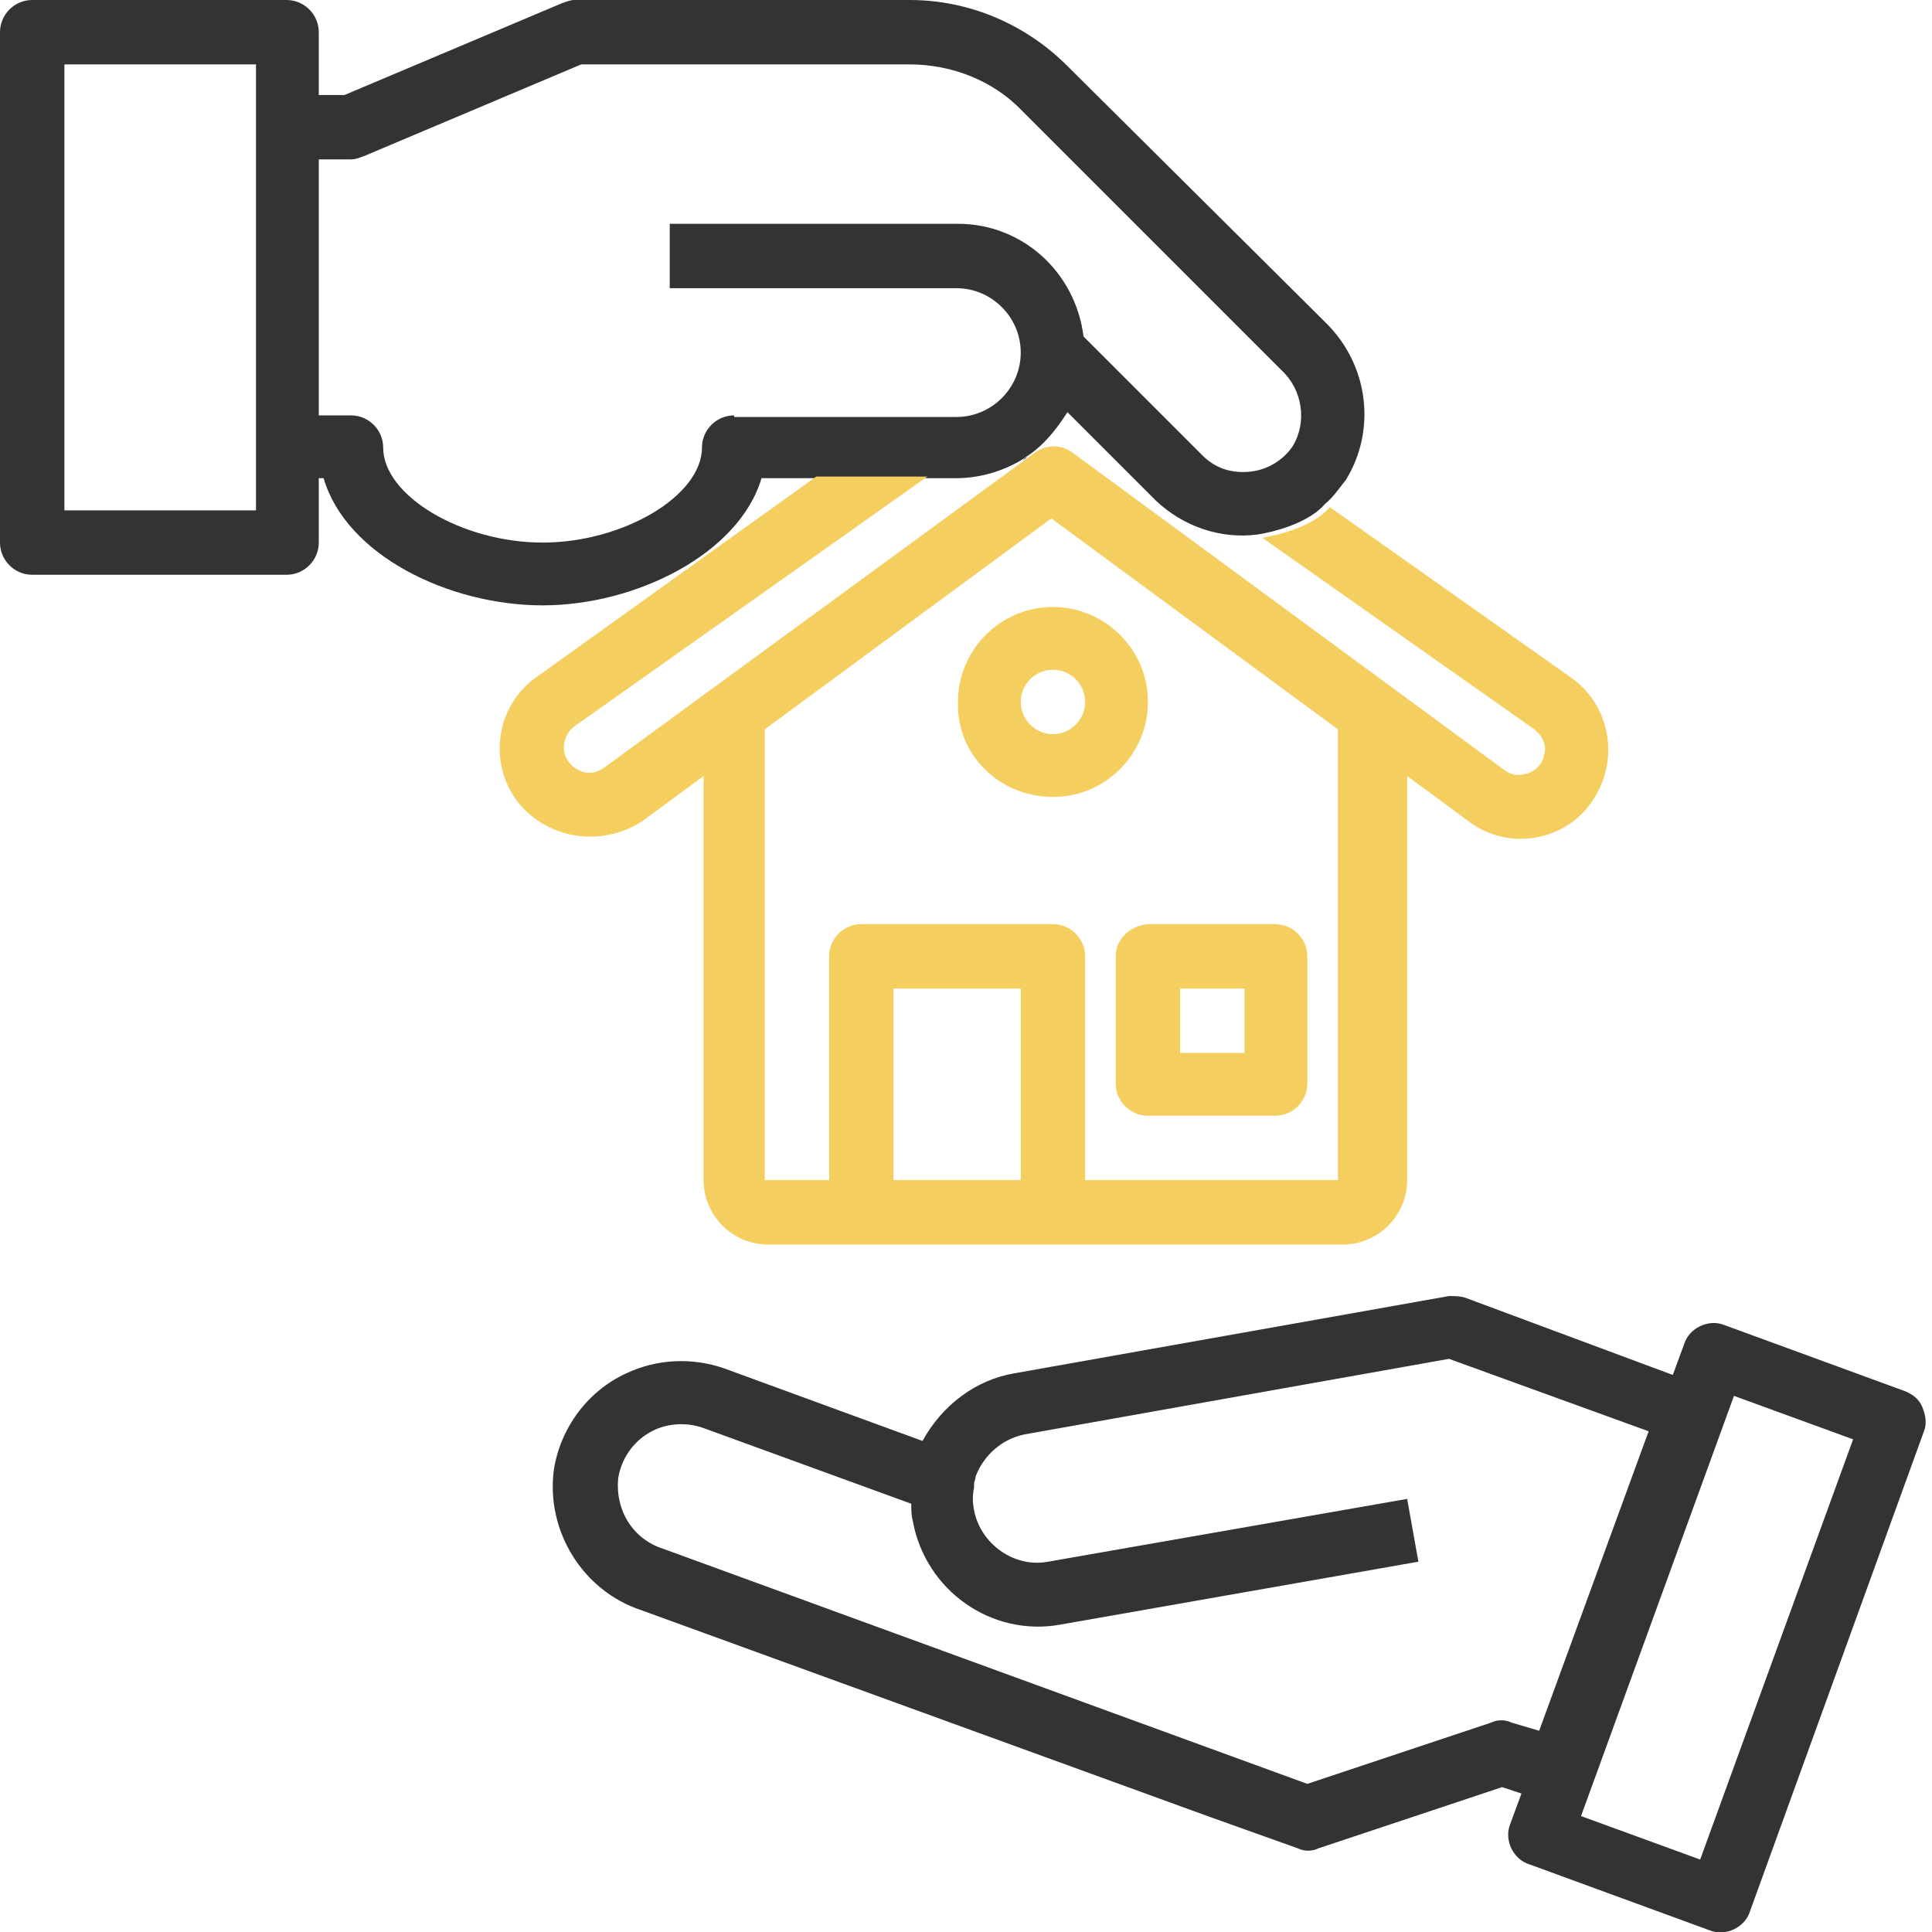
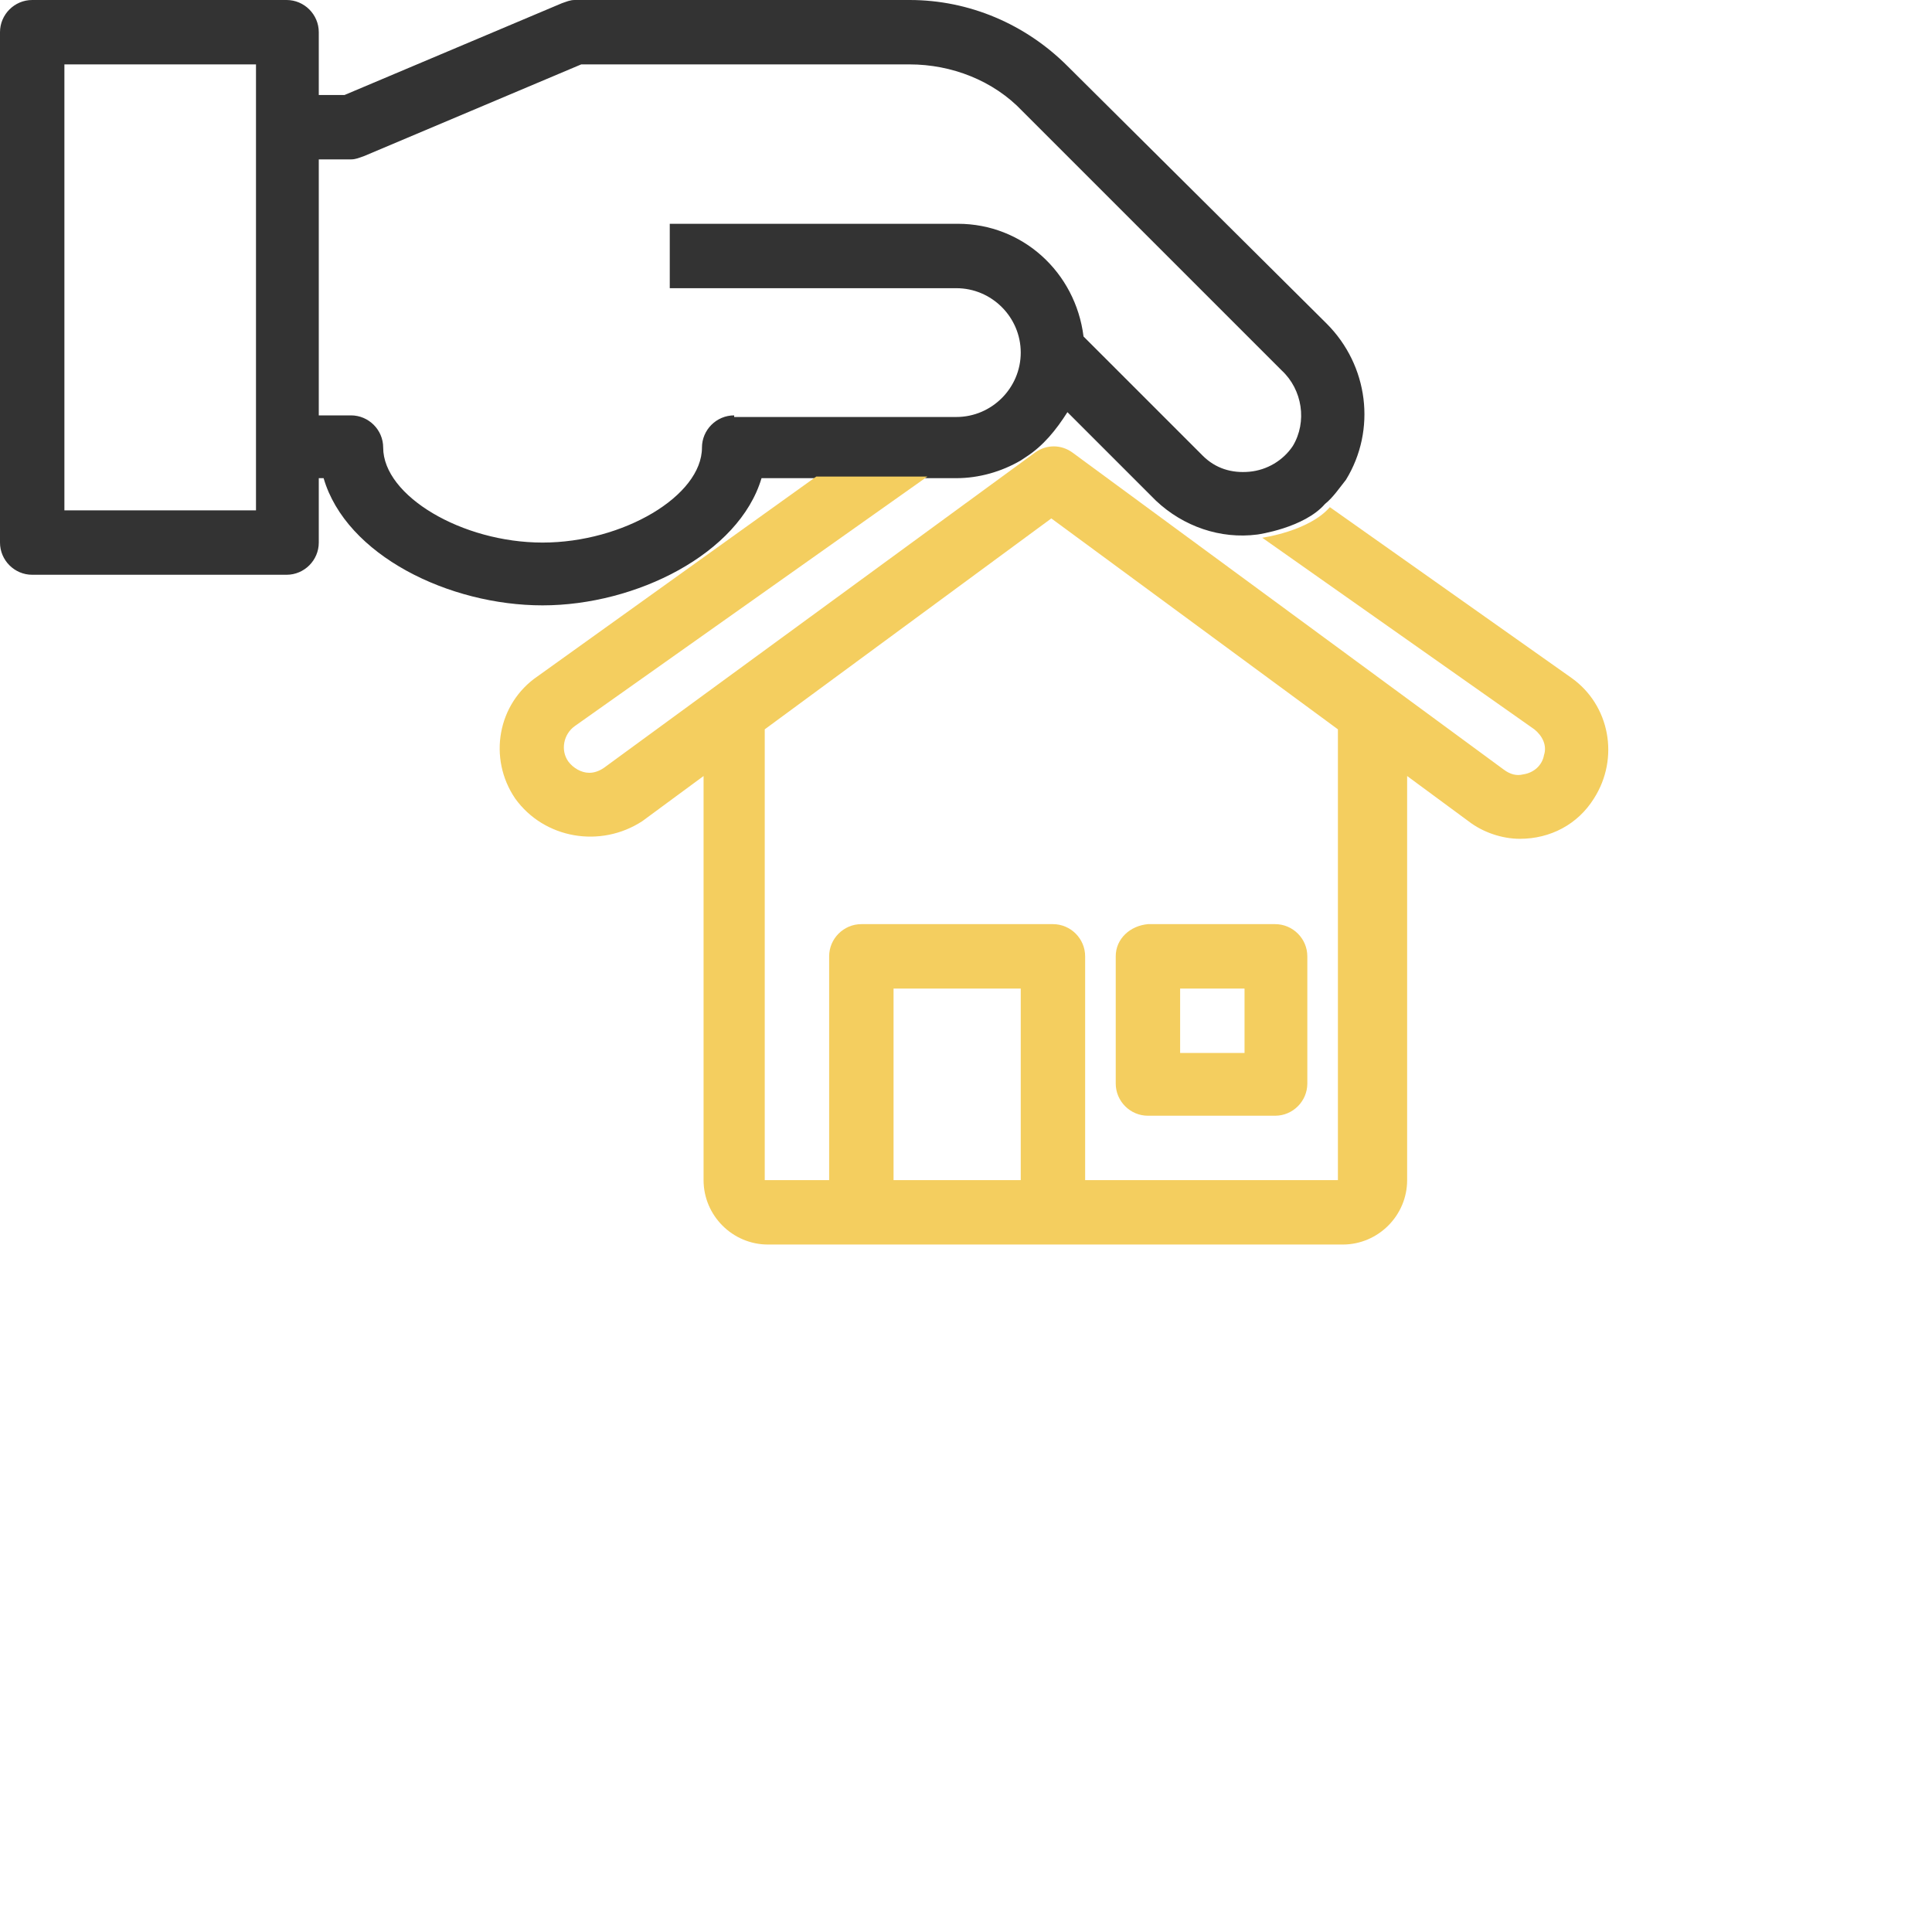
<svg xmlns="http://www.w3.org/2000/svg" width="120" height="120" viewBox="0 0 120 120" fill="none">
  <g clip-path="url(#clip0)">
-     <path d="M119.4 87.4C119.2 86.9 118.8 86.6 118.3 86.4L107.1 82.3C106.1 81.9 104.9 82.5 104.6 83.5L103.9 85.4L91 80.6C90.7 80.5 90.3 80.5 90 80.5L63 85.3C60.6 85.7 58.5 87.3 57.3 89.5L45 85C43 84.3 40.8 84.4 38.9 85.3C36.5 86.4 34.8 88.7 34.4 91.3C33.9 95.1 36.2 98.8 39.8 100L75 112.8L80.6 114.8C81 115 81.5 115 81.9 114.8L93.3 111L94.5 111.4L93.8 113.3C93.4 114.3 94 115.5 95 115.8L106.2 119.9C107.2 120.3 108.4 119.7 108.7 118.7L119.5 88.9C119.7 88.4 119.6 87.9 119.4 87.4ZM93.9 107C93.5 106.8 93 106.8 92.6 107L81.2 110.8L41.2 96.2C39.3 95.6 38.2 93.8 38.4 91.8C38.6 90.6 39.3 89.6 40.3 89C41.3 88.4 42.6 88.3 43.7 88.7L56.6 93.4C56.6 93.8 56.6 94.1 56.7 94.5C57.5 98.8 61.6 101.7 65.9 100.9L88.1 97L87.4 93.1L65.1 97C63 97.4 60.9 95.9 60.5 93.8C60.4 93.3 60.4 92.9 60.5 92.4C60.5 92.3 60.5 92.3 60.5 92.2C60.5 92 60.6 91.9 60.6 91.7C61.1 90.4 62.2 89.4 63.6 89.1L90 84.4L102.4 88.9L95.6 107.5L93.9 107ZM105.6 115.5L98.2 112.8L107.7 86.7L115.1 89.4L105.6 115.5Z" fill="#333333" />
    <path d="M59.4 29.7C60.8 29.7 62.2 29.3 63.4 28.6L63.7 28.4C64.8 27.7 65.6 26.7 66.3 25.6L71.8 31.1C73.5 32.7 75.8 33.5 78.1 33.2C78.1 33.2 81 32.8 82.3 31.3C82.8 30.9 83.2 30.3 83.6 29.8C85.5 26.7 85 22.7 82.4 20.1L66.3 4.1C63.7 1.5 60.2 0 56.5 0H35.7C35.4 0 35.2 0.1 34.9 0.2L21.4 5.9H19.8V2C19.8 0.9 18.9 0 17.8 0H2C0.9 0 0 0.9 0 2V33.7C0 34.8 0.9 35.7 2 35.7H17.8C18.9 35.7 19.8 34.8 19.8 33.7V29.7H20.1C21.5 34.5 27.9 37.6 33.7 37.6C39.5 37.6 45.9 34.4 47.3 29.7H50.8H57.7H59.4ZM15.8 31.7H4V4H15.9V31.7H15.8ZM45.6 25.8C44.5 25.8 43.6 26.7 43.6 27.8C43.6 30.8 38.7 33.7 33.7 33.7C28.7 33.7 23.8 30.8 23.8 27.8C23.8 26.7 22.9 25.8 21.8 25.8H19.8V9.9H21.8C22.1 9.9 22.3 9.8 22.6 9.7L36.1 4H56.5C59.1 4 61.7 5 63.5 6.9L79.6 23C80.9 24.2 81.2 26.2 80.3 27.7C79.7 28.6 78.7 29.2 77.6 29.3C76.5 29.4 75.5 29.1 74.7 28.3L67.3 20.9C66.8 16.9 63.5 13.9 59.5 13.9H41.6V17.9H59.4C61.6 17.9 63.4 19.7 63.4 21.9C63.4 24.1 61.6 25.9 59.4 25.9H45.6V25.8Z" fill="#333333" />
-     <path d="M63.5 28.6C63.6 28.5 63.7 28.4 63.8 28.4L63.5 28.6Z" fill="#333333" />
    <path d="M32 49.6C33.8 52.1 37.3 52.7 39.9 51L43.7 48.2V73.3C43.7 75.5 45.5 77.3 47.7 77.3H83.4C85.6 77.3 87.4 75.5 87.4 73.3V48.2L91.2 51C92.1 51.7 93.3 52.1 94.4 52.1C96.3 52.1 98 51.2 99 49.6C100.6 47.1 100 43.8 97.6 42.1L82.6 31.5C81.3 33 78.4 33.4 78.4 33.4L95.3 45.3C95.8 45.7 96.1 46.3 95.9 46.9C95.8 47.5 95.3 48 94.6 48.1C94.2 48.2 93.8 48.1 93.4 47.8L66.6 28.1C65.9 27.6 65 27.6 64.3 28.1L37.5 47.7C37.2 47.9 36.9 48 36.6 48C36.1 48 35.6 47.7 35.3 47.3C34.8 46.6 35 45.6 35.7 45.1L57.6 29.6H50.7L33.4 42C30.9 43.7 30.3 47.1 32 49.6ZM63.4 73.3H55.5V61.4H63.4V73.3ZM47.5 45.3L65.3 32.2L83.1 45.3V73.3H67.4V59.4C67.4 58.3 66.5 57.4 65.4 57.4H53.5C52.4 57.4 51.5 58.3 51.5 59.4V73.3H47.5V45.3Z" fill="#F4CE5F" />
    <path d="M69.3 59.4V67.3C69.3 68.4 70.2 69.3 71.3 69.3H79.2C80.3 69.3 81.2 68.4 81.2 67.3V59.4C81.2 58.3 80.3 57.4 79.2 57.4H71.3C70.2 57.5 69.3 58.3 69.3 59.4ZM73.3 61.4H77.3V65.4H73.3V61.4Z" fill="#F4CE5F" />
-     <path d="M65.4 49.5C68.7 49.5 71.3 46.8 71.3 43.6C71.3 40.3 68.6 37.7 65.4 37.7C62.1 37.7 59.5 40.4 59.5 43.6C59.4 46.9 62.1 49.5 65.4 49.5ZM65.4 41.6C66.5 41.6 67.4 42.5 67.4 43.6C67.4 44.7 66.5 45.6 65.4 45.6C64.3 45.6 63.4 44.7 63.4 43.6C63.4 42.5 64.3 41.6 65.4 41.6Z" fill="#F4CE5F" />
  </g>
  <defs>
    <clipPath id="clip0">
      <rect width="119.6" height="120" fill="white" />
    </clipPath>
  </defs>
</svg>